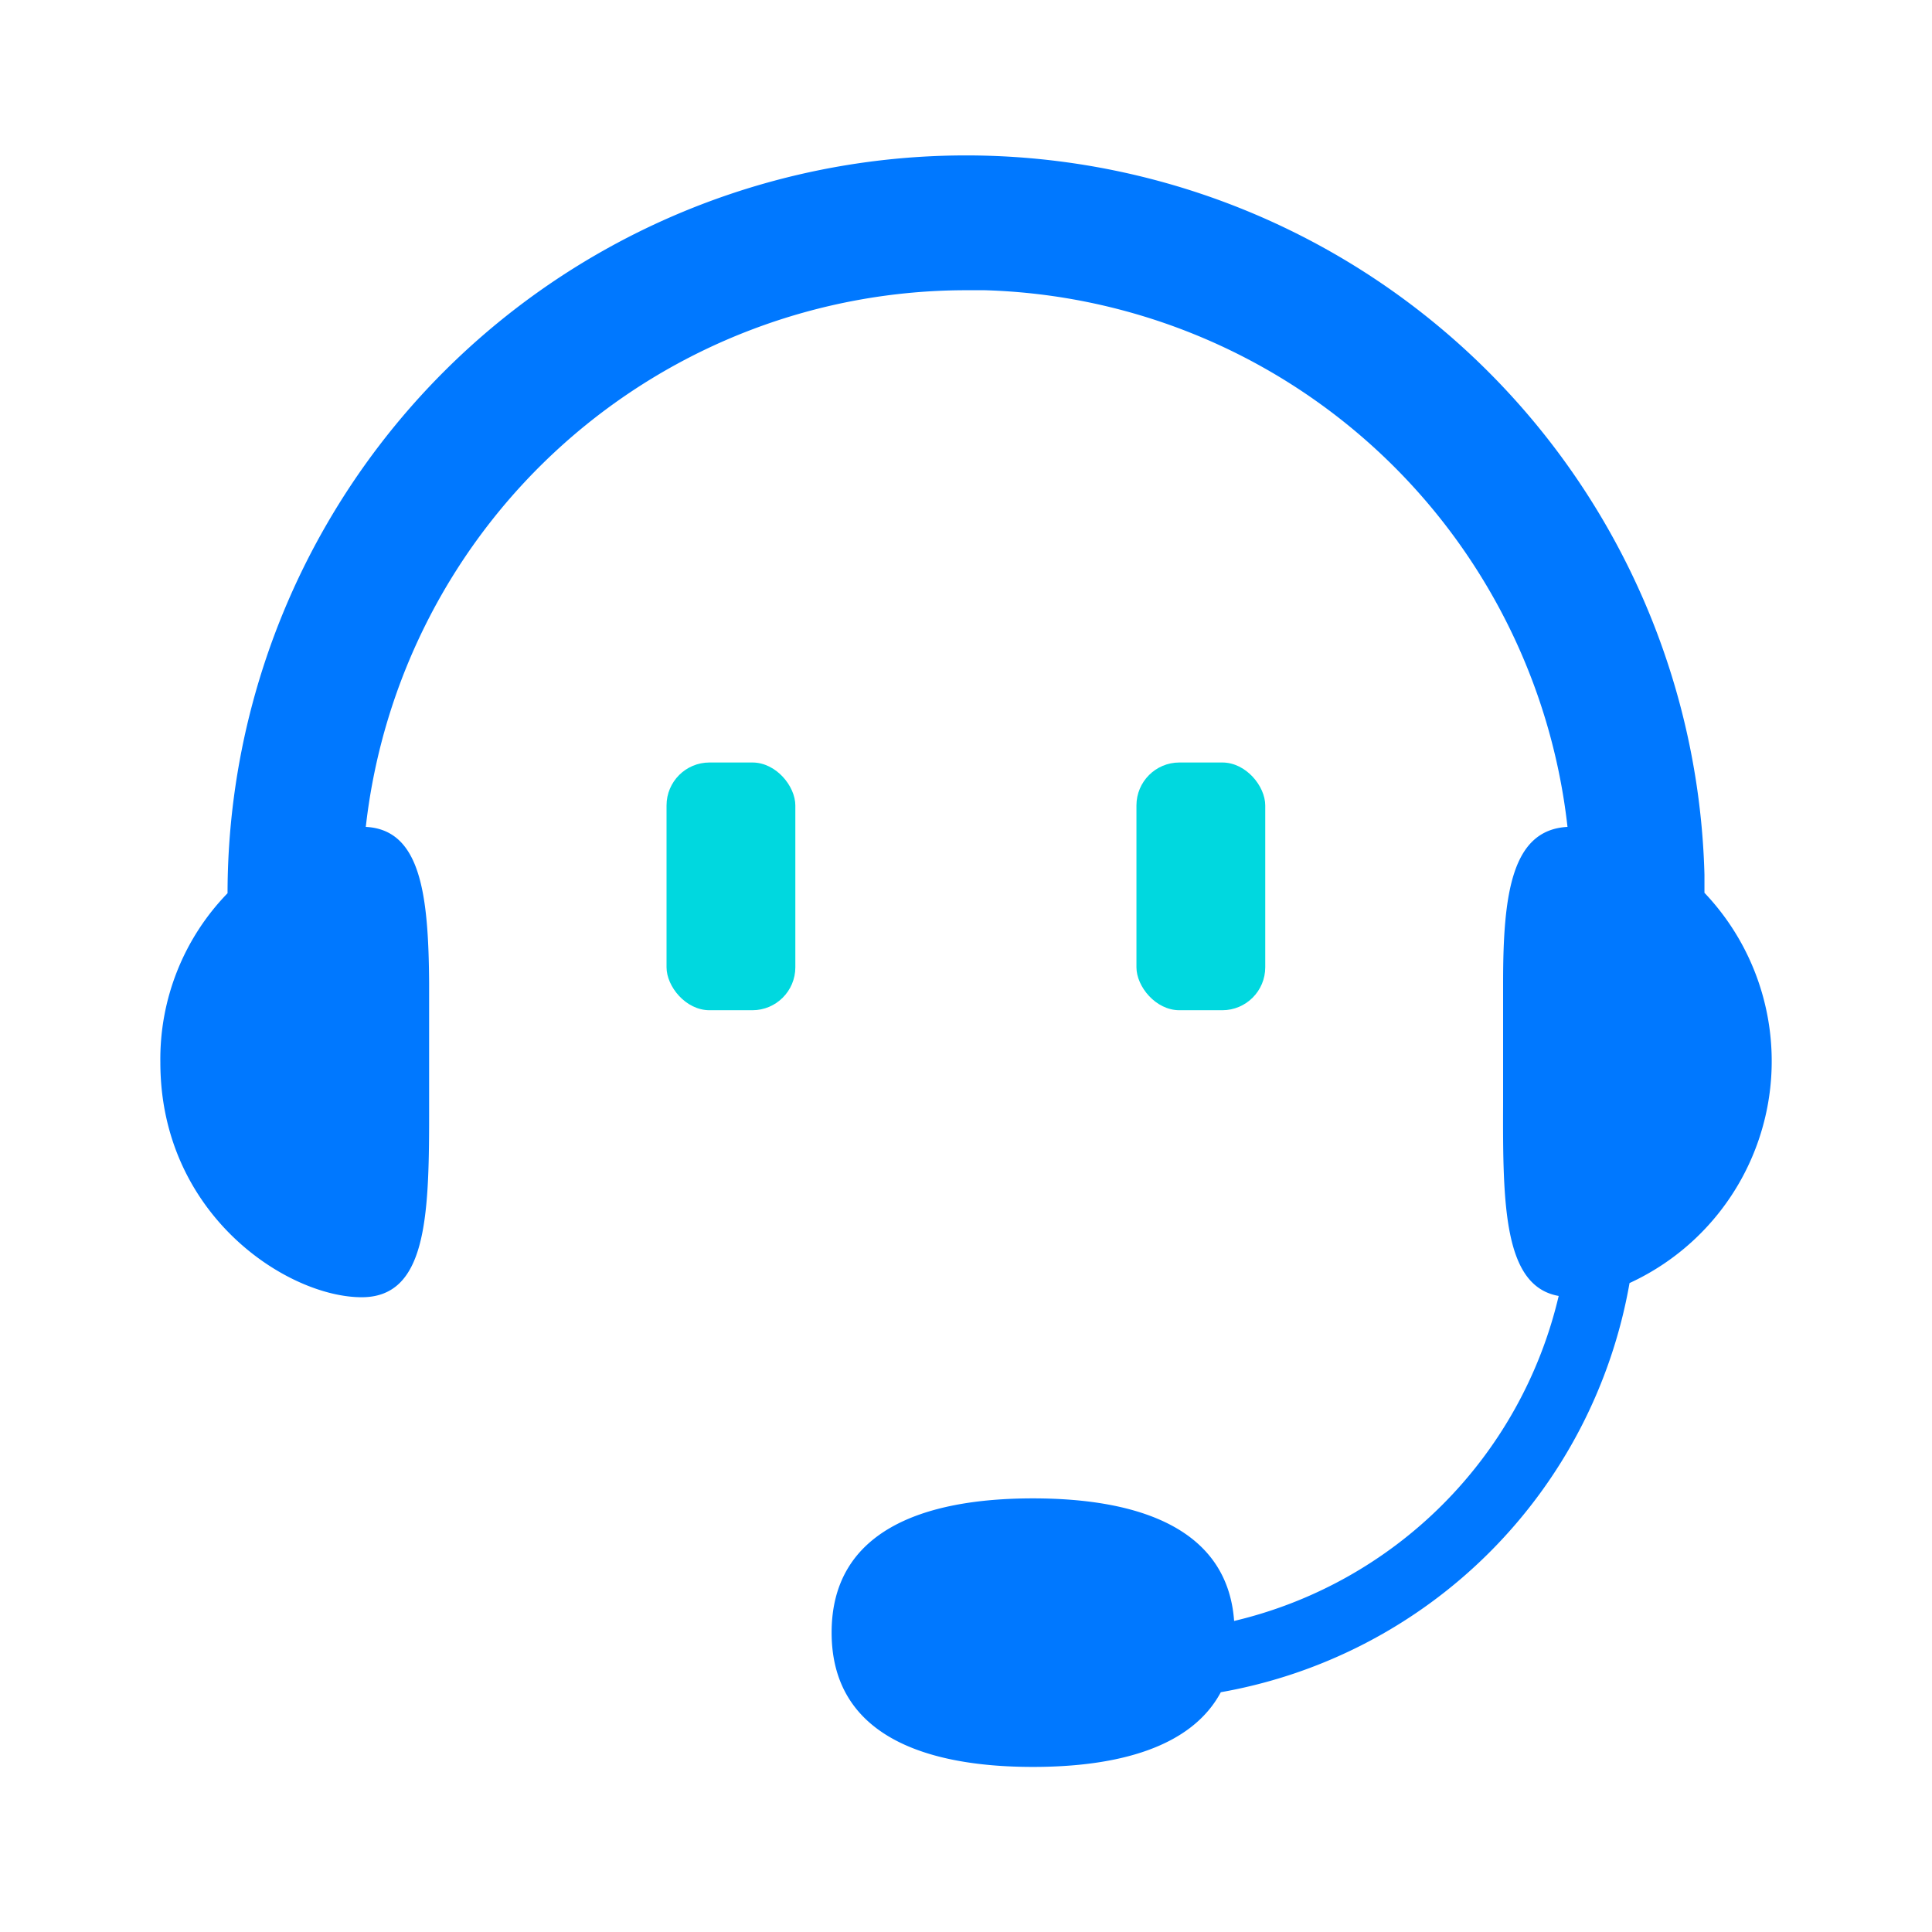
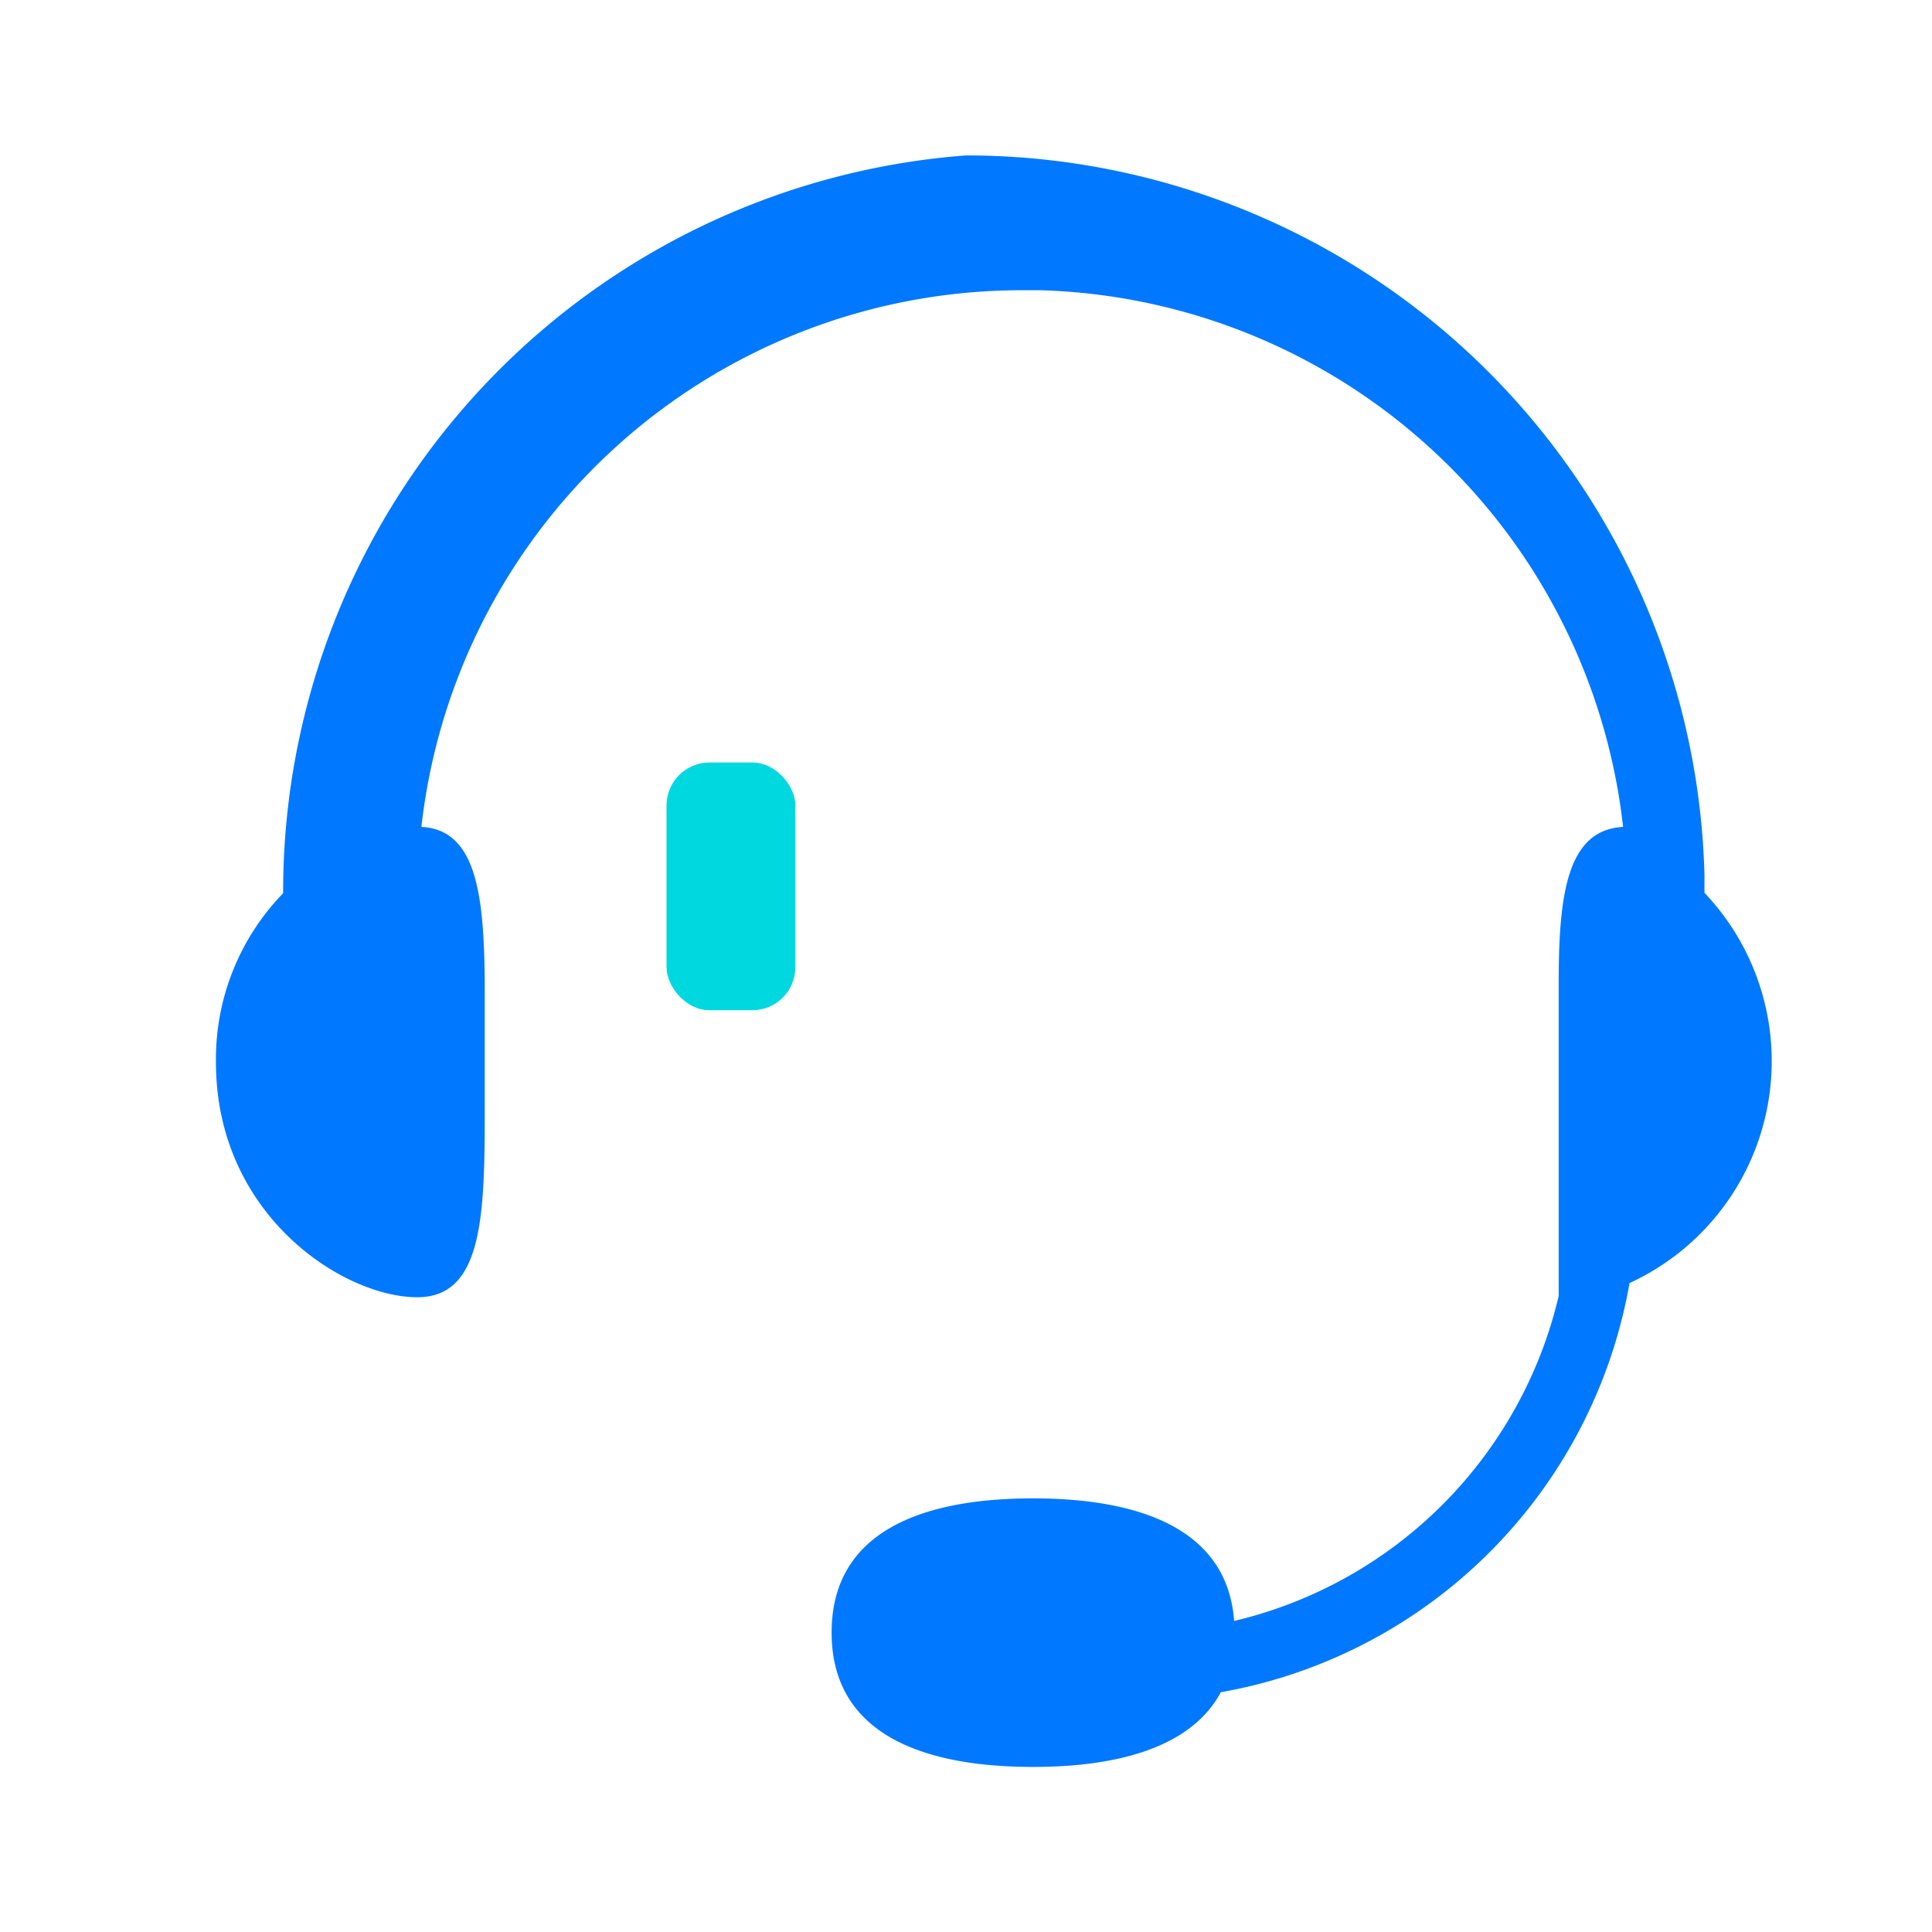
<svg xmlns="http://www.w3.org/2000/svg" viewBox="0 0 90 90">
  <defs>
    <style>.cls-1{fill:#fff;opacity:0;}.cls-2{fill:#0078ff;}.cls-3{fill:#00d8df;}</style>
  </defs>
  <g id="图层_2" data-name="图层 2">
    <g id="图层_1-2" data-name="图层 1">
-       <rect class="cls-1" width="90" height="90" />
-       <path class="cls-2" d="M45,7.24a34.41,34.41,0,0,1,34.4,33.51l0,.84a11.38,11.38,0,0,1-3.49,18.18A23.47,23.47,0,0,1,56.87,78.83c-1.37,2.56-4.77,3.48-8.75,3.48-5.18,0-9.38-1.56-9.38-6.26s4.2-6.25,9.38-6.25c5,0,9.06,1.44,9.37,5.71A20.34,20.34,0,0,0,72.61,60.37c-2.55-.45-2.61-4.18-2.59-9V45.78c0-4.14.4-7.12,3-7.26a28.14,28.14,0,0,0-27.15-25l-.83,0a28.15,28.15,0,0,0-28,25c2.55.13,2.92,3.12,2.95,7.26V52c0,4.83-.17,8.43-3.14,8.43-3.45,0-9.38-3.83-9.38-10.94a11.09,11.09,0,0,1,3.13-7.88v.06A34.4,34.4,0,0,1,45,7.24Z" />
+       <path class="cls-2" d="M45,7.24a34.41,34.41,0,0,1,34.4,33.51l0,.84a11.38,11.38,0,0,1-3.49,18.18A23.47,23.47,0,0,1,56.87,78.83c-1.37,2.56-4.77,3.48-8.75,3.48-5.18,0-9.38-1.56-9.38-6.26s4.2-6.25,9.38-6.25c5,0,9.06,1.44,9.37,5.71A20.34,20.34,0,0,0,72.61,60.37V45.78c0-4.14.4-7.12,3-7.26a28.14,28.14,0,0,0-27.15-25l-.83,0a28.15,28.15,0,0,0-28,25c2.55.13,2.92,3.12,2.95,7.26V52c0,4.83-.17,8.43-3.14,8.43-3.45,0-9.38-3.83-9.38-10.94a11.09,11.09,0,0,1,3.13-7.88v.06A34.4,34.4,0,0,1,45,7.24Z" />
      <rect class="cls-3" x="31.05" y="35.52" width="6" height="11.54" rx="2" />
-       <rect class="cls-3" x="52.94" y="35.52" width="6" height="11.54" rx="2" />
    </g>
  </g>
</svg>